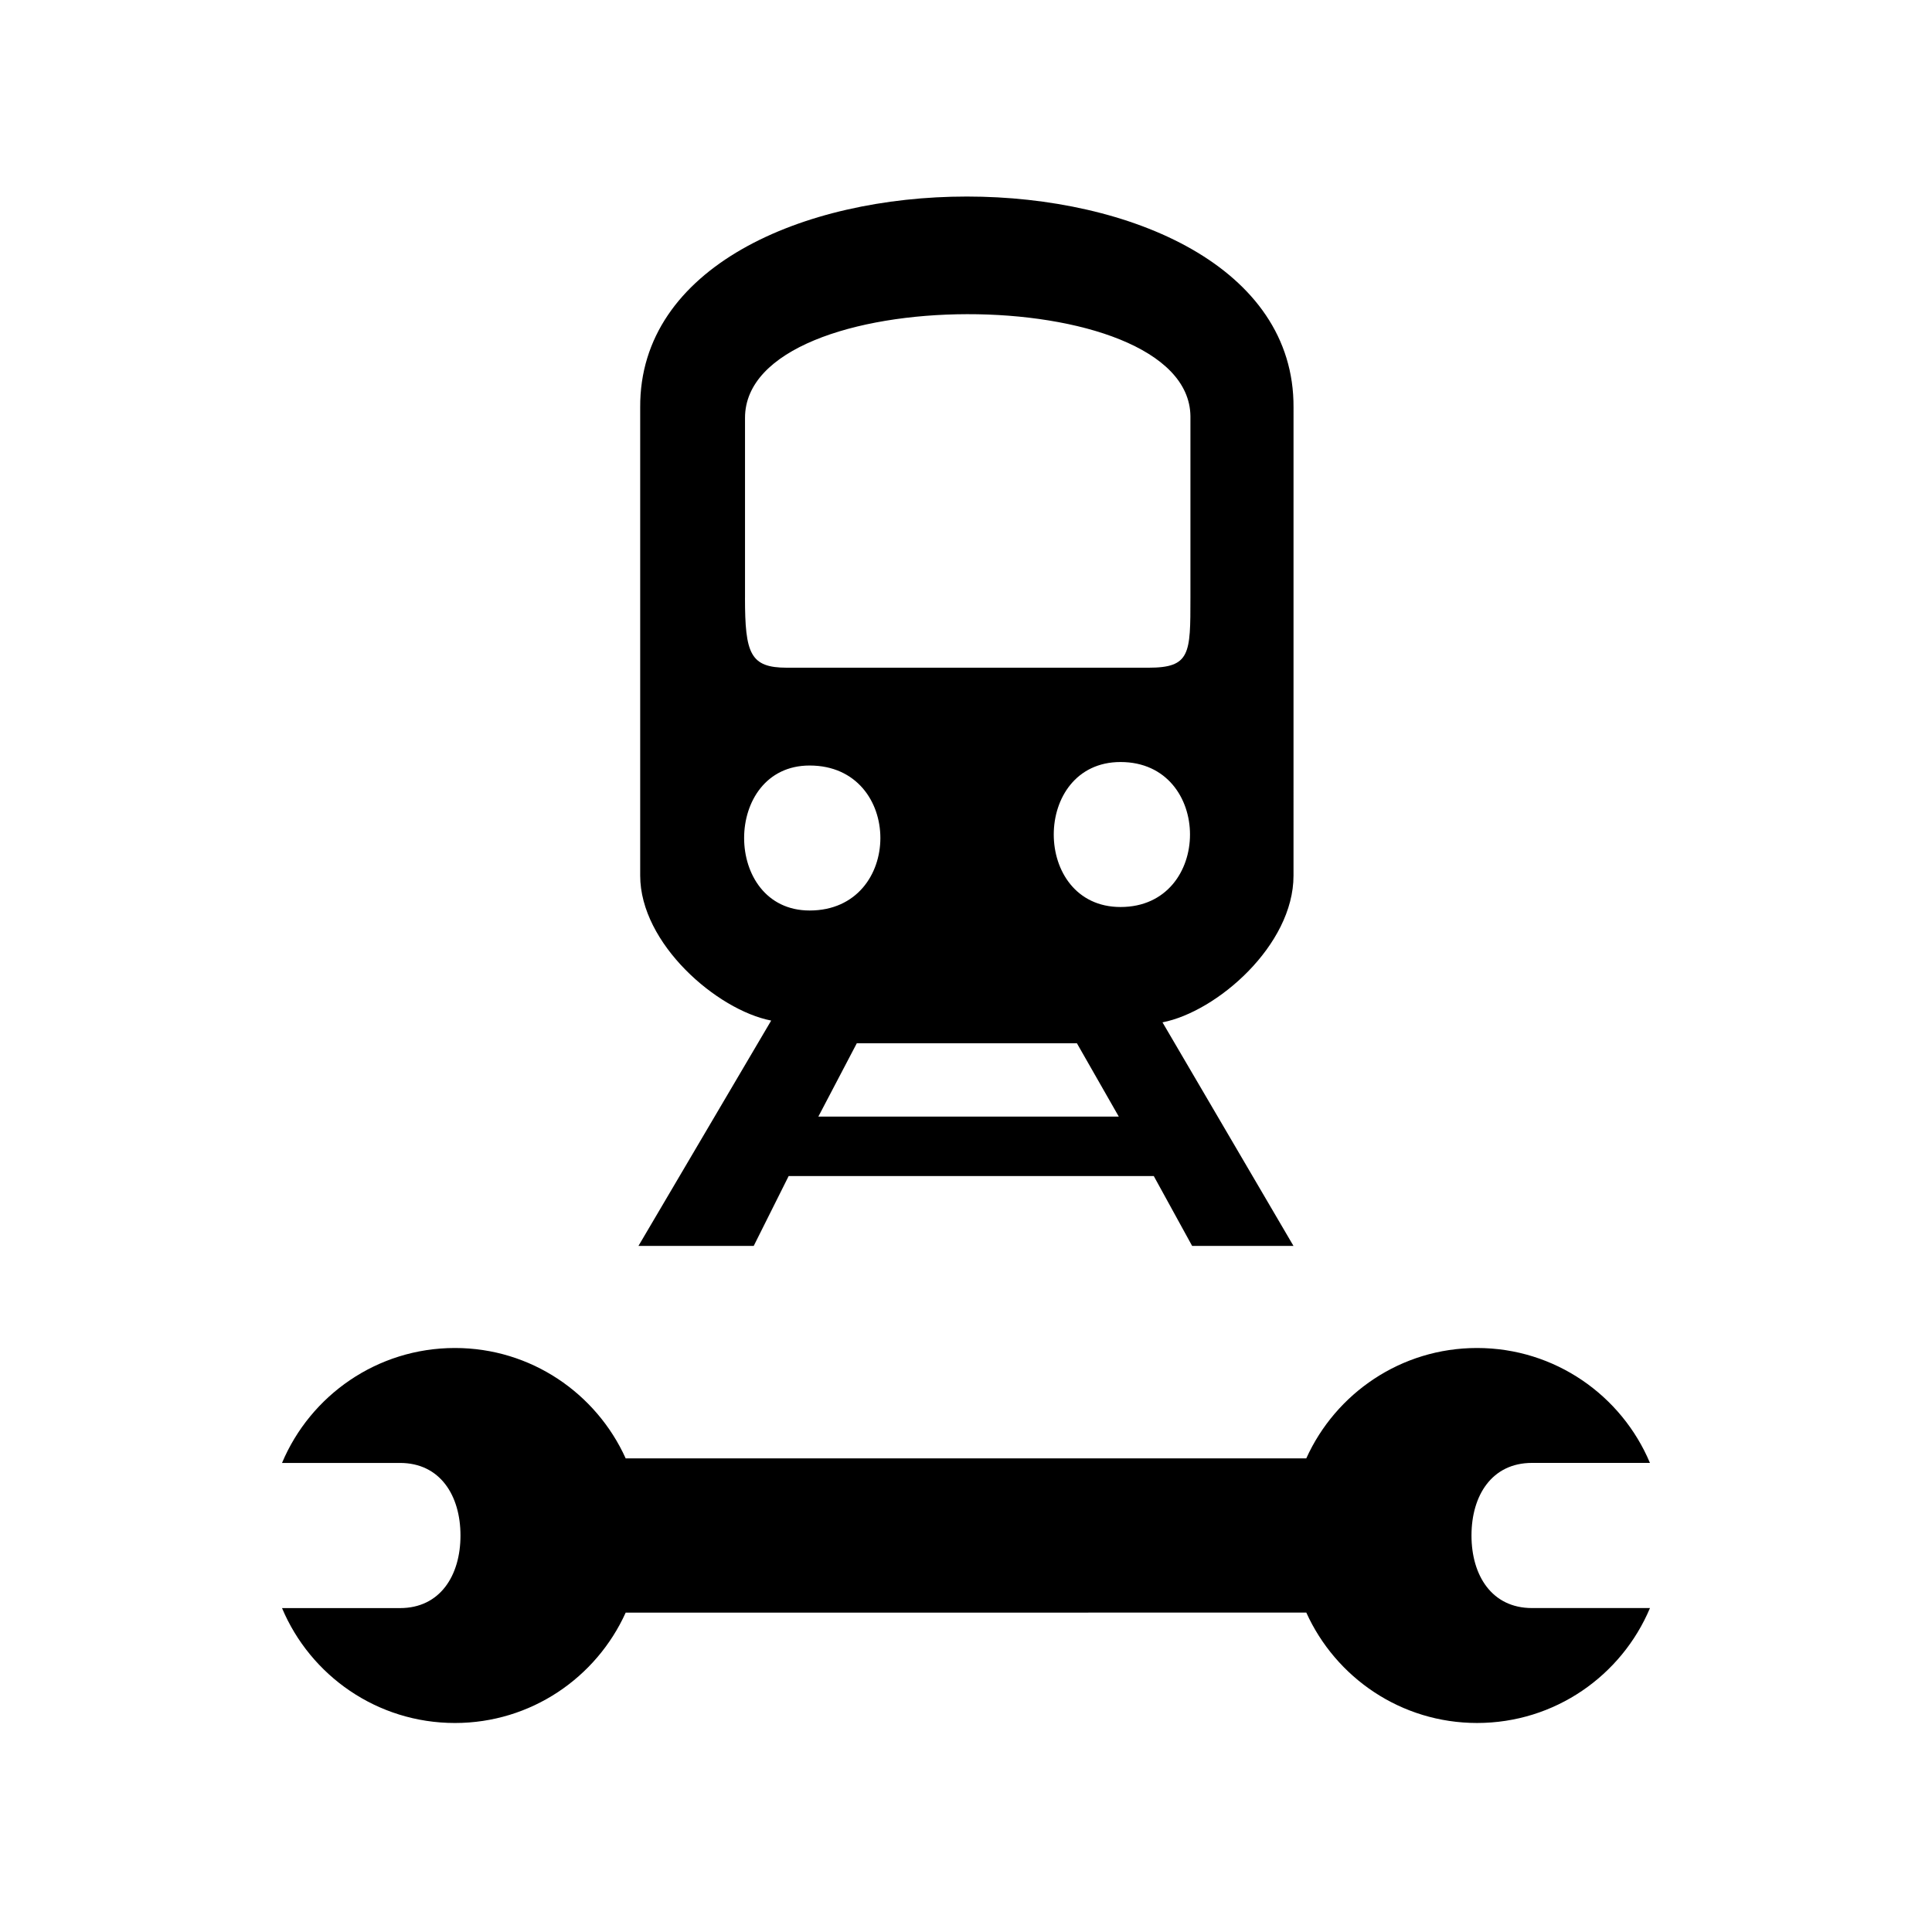
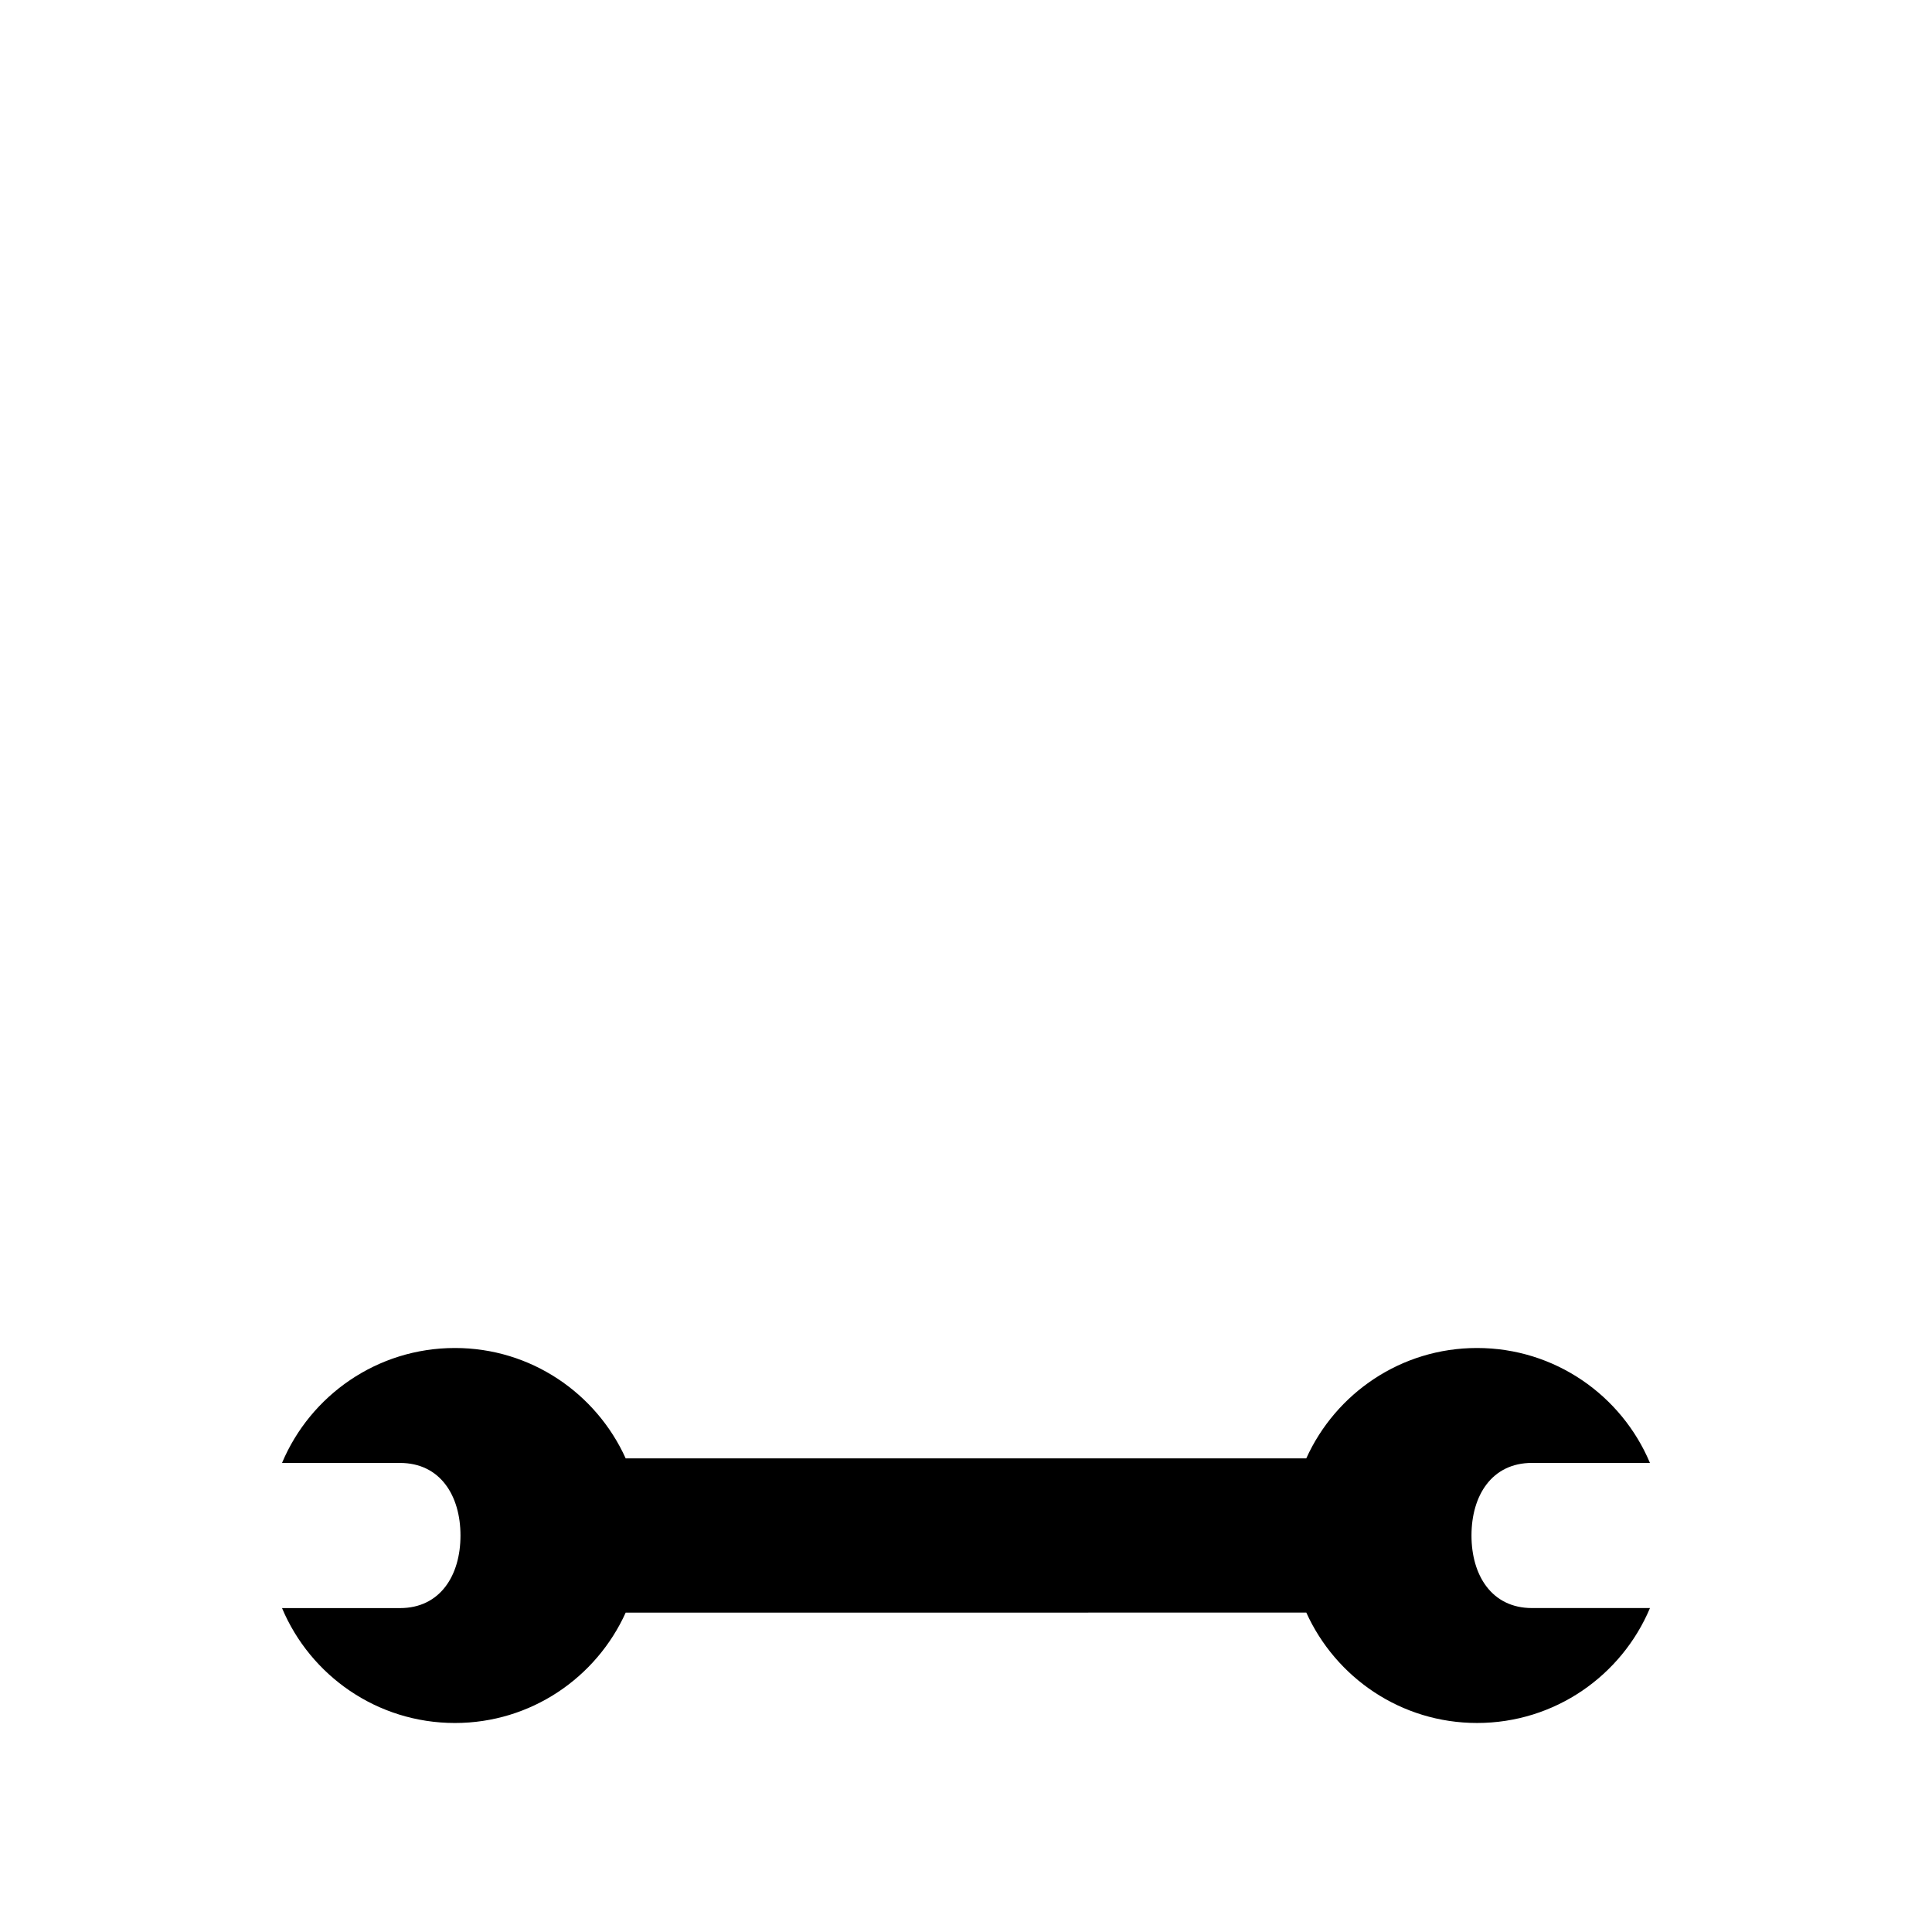
<svg xmlns="http://www.w3.org/2000/svg" fill="#000000" width="800px" height="800px" version="1.1" viewBox="144 144 512 512">
  <g>
    <path d="m533.96 550.92c0-10.621 5.41-19.234 16.027-19.234h31.266c-7.519-17.891-25.199-30.453-45.824-30.453-20.148 0-37.461 12.016-45.254 29.258-0.051 0-0.098-0.008-0.152-0.008h-154.67c-0.031 0-0.062 0.008-0.094 0.008h-25.289c-0.051 0-0.098 0.008-0.152 0.008-7.797-17.242-25.105-29.266-45.254-29.266-20.625 0-38.305 12.574-45.824 30.461h31.266c10.617 0 16.027 8.609 16.027 19.234 0 10.617-5.41 19.234-16.027 19.234l-31.266-0.004c7.519 17.887 25.199 30.453 45.824 30.453 20.148 0 37.461-12.02 45.254-29.258 0.051 0 0.098 0.008 0.152 0.008l180.06-0.008c0.051 0 0.098-0.008 0.152-0.008 7.797 17.238 25.105 29.262 45.254 29.262 20.625 0 38.305-12.57 45.824-30.457h-31.266c-10.621 0.004-16.035-8.609-16.035-19.23z" />
-     <path d="m449.76 455.66h-96.754l-9.262 18.52h-30.547l35.176-59.719c-14.344-2.777-34.715-20.367-34.715-38.418v-124.06c-0.457-74.531 173.6-74.531 173.14 0l-0.004 124.06c0 18.512-20.371 36.105-34.723 38.887l34.719 59.254h-26.859zm-108.33-153.23c0 14.816 1.398 18.52 11.113 18.52h95.828c11.105 0 11.105-3.707 11.105-18.52v-48.148c-0.457-36.105-118.04-36.105-118.04 0.465v47.684zm17.129 82.863c25 0 25-38.422 0-38.422-23.145-0.004-23.145 38.422 0 38.422zm81.938 54.629-11.105-19.445h-58.332l-10.191 19.438h79.625zm0.461-55.555c24.539 0 24.539-38.422 0-38.422-23.602-0.004-23.602 38.422 0 38.422z" />
  </g>
</svg>